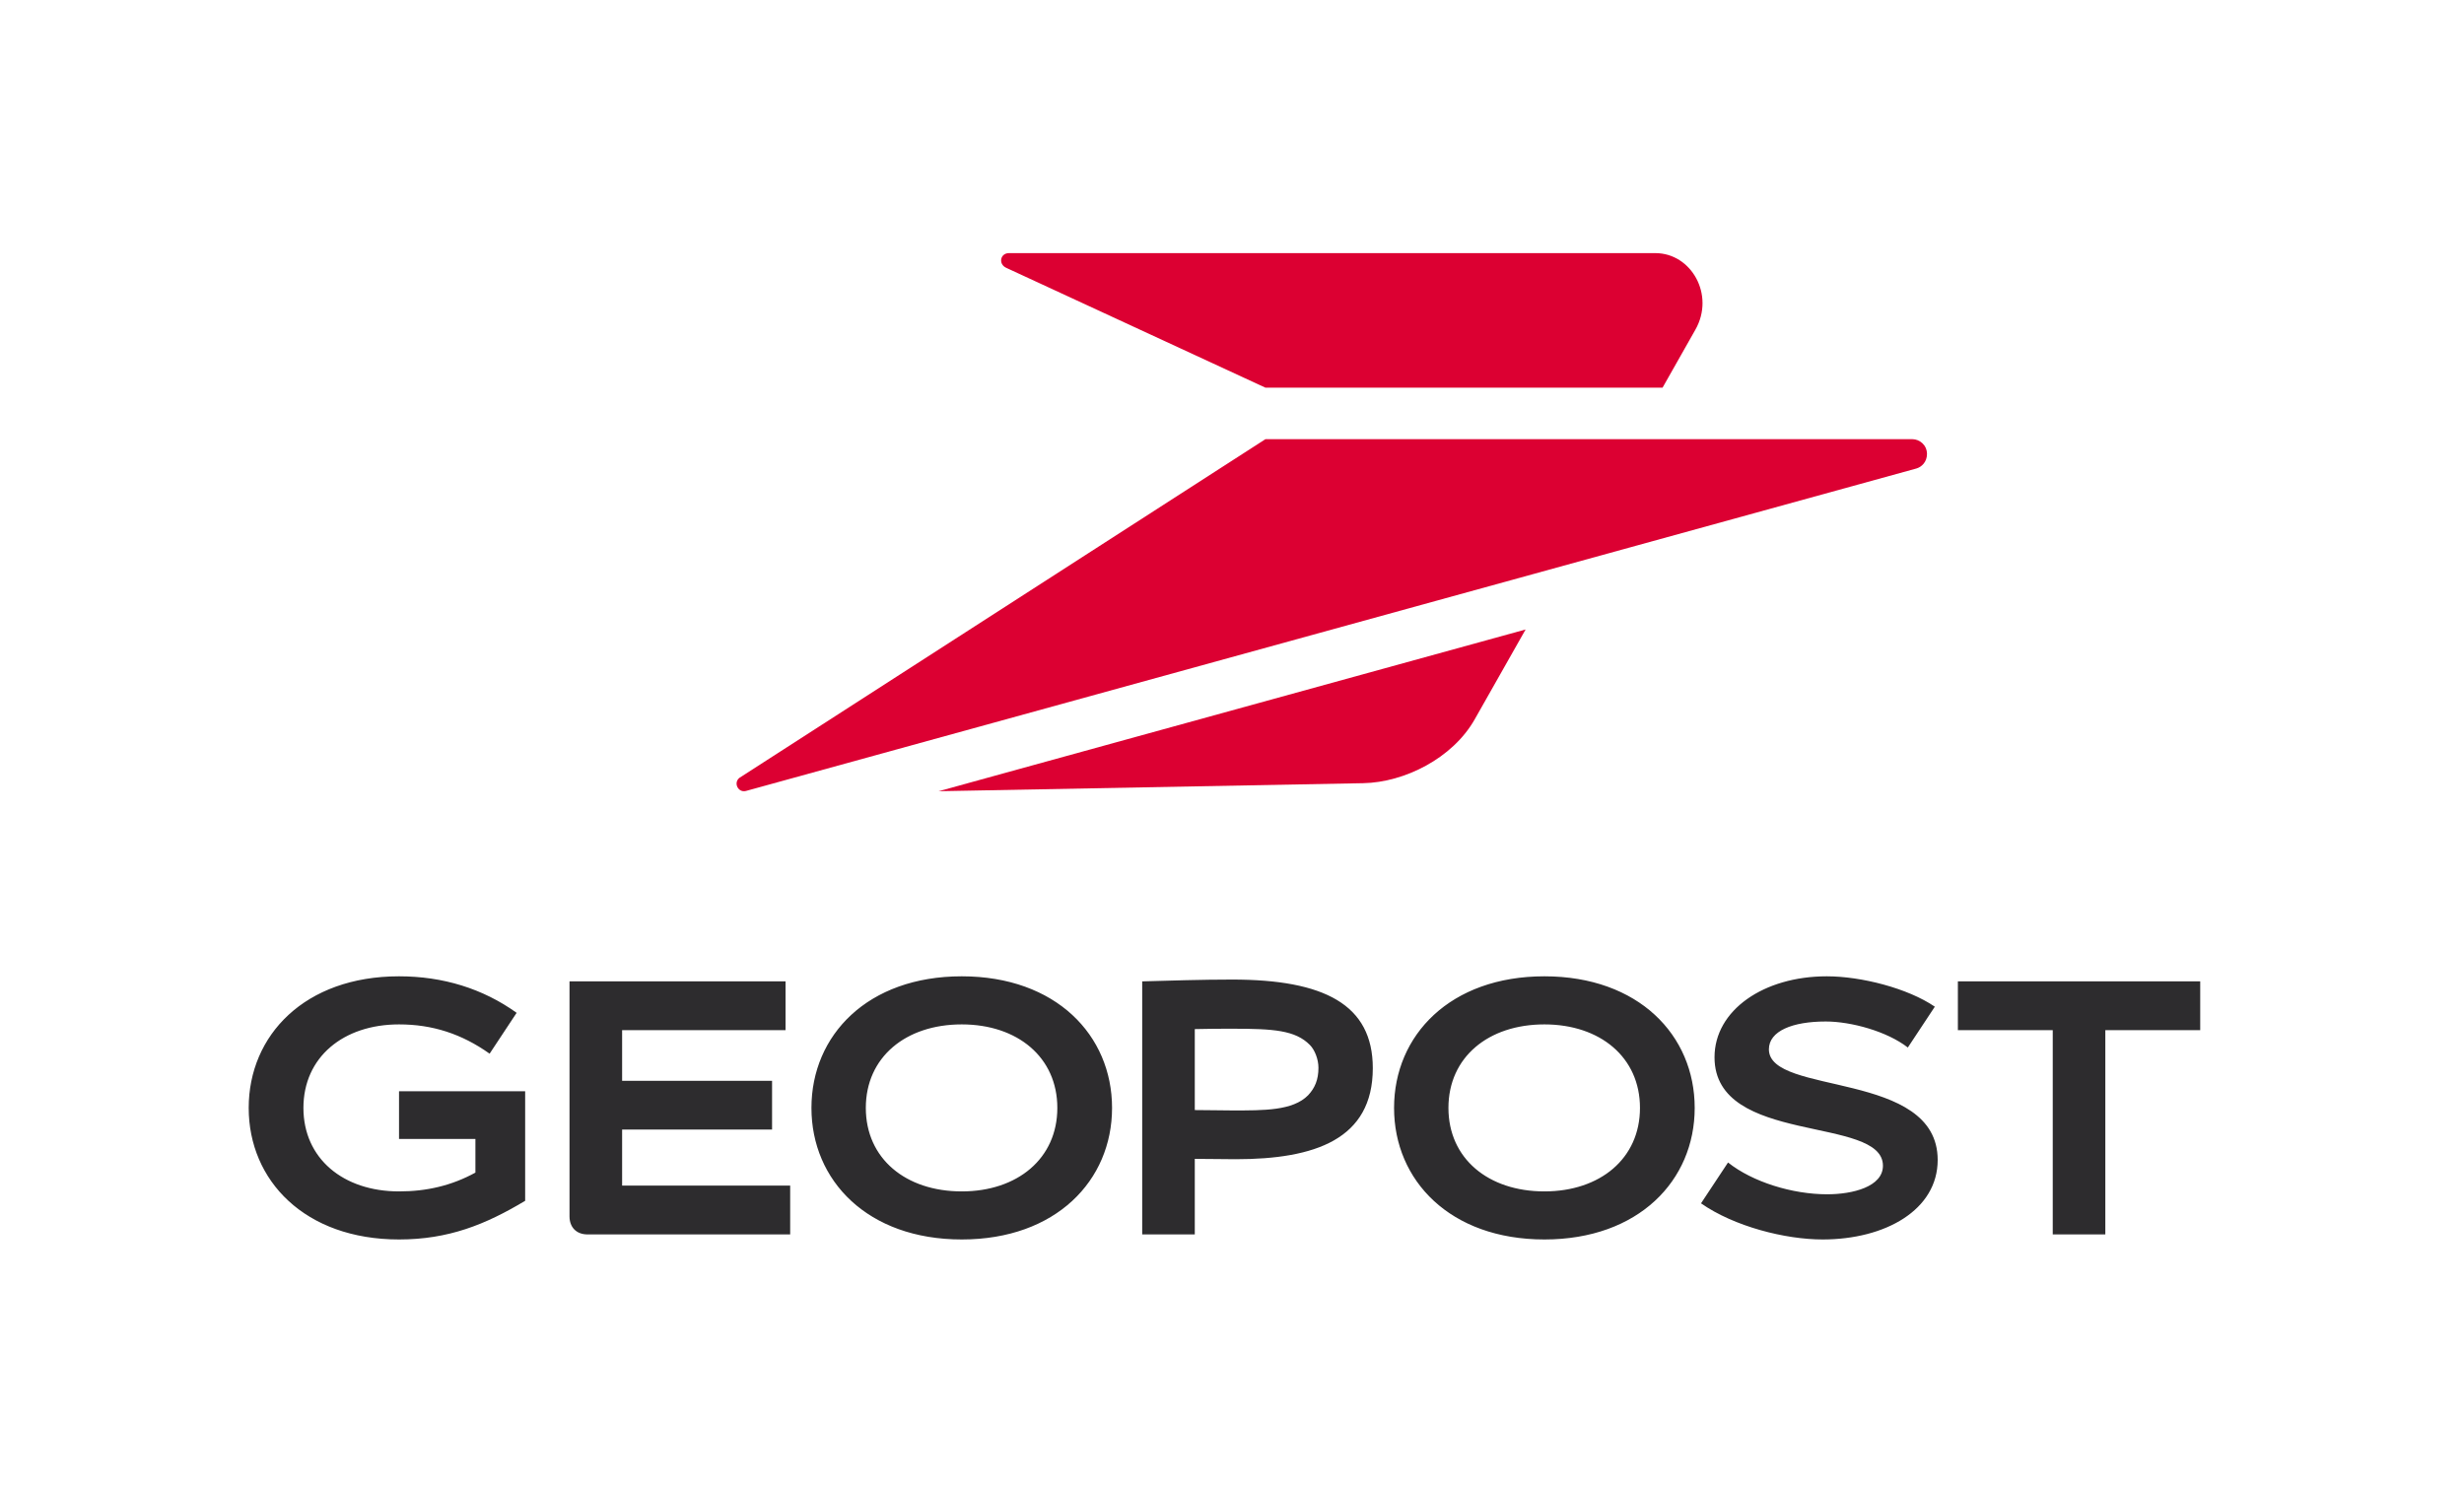
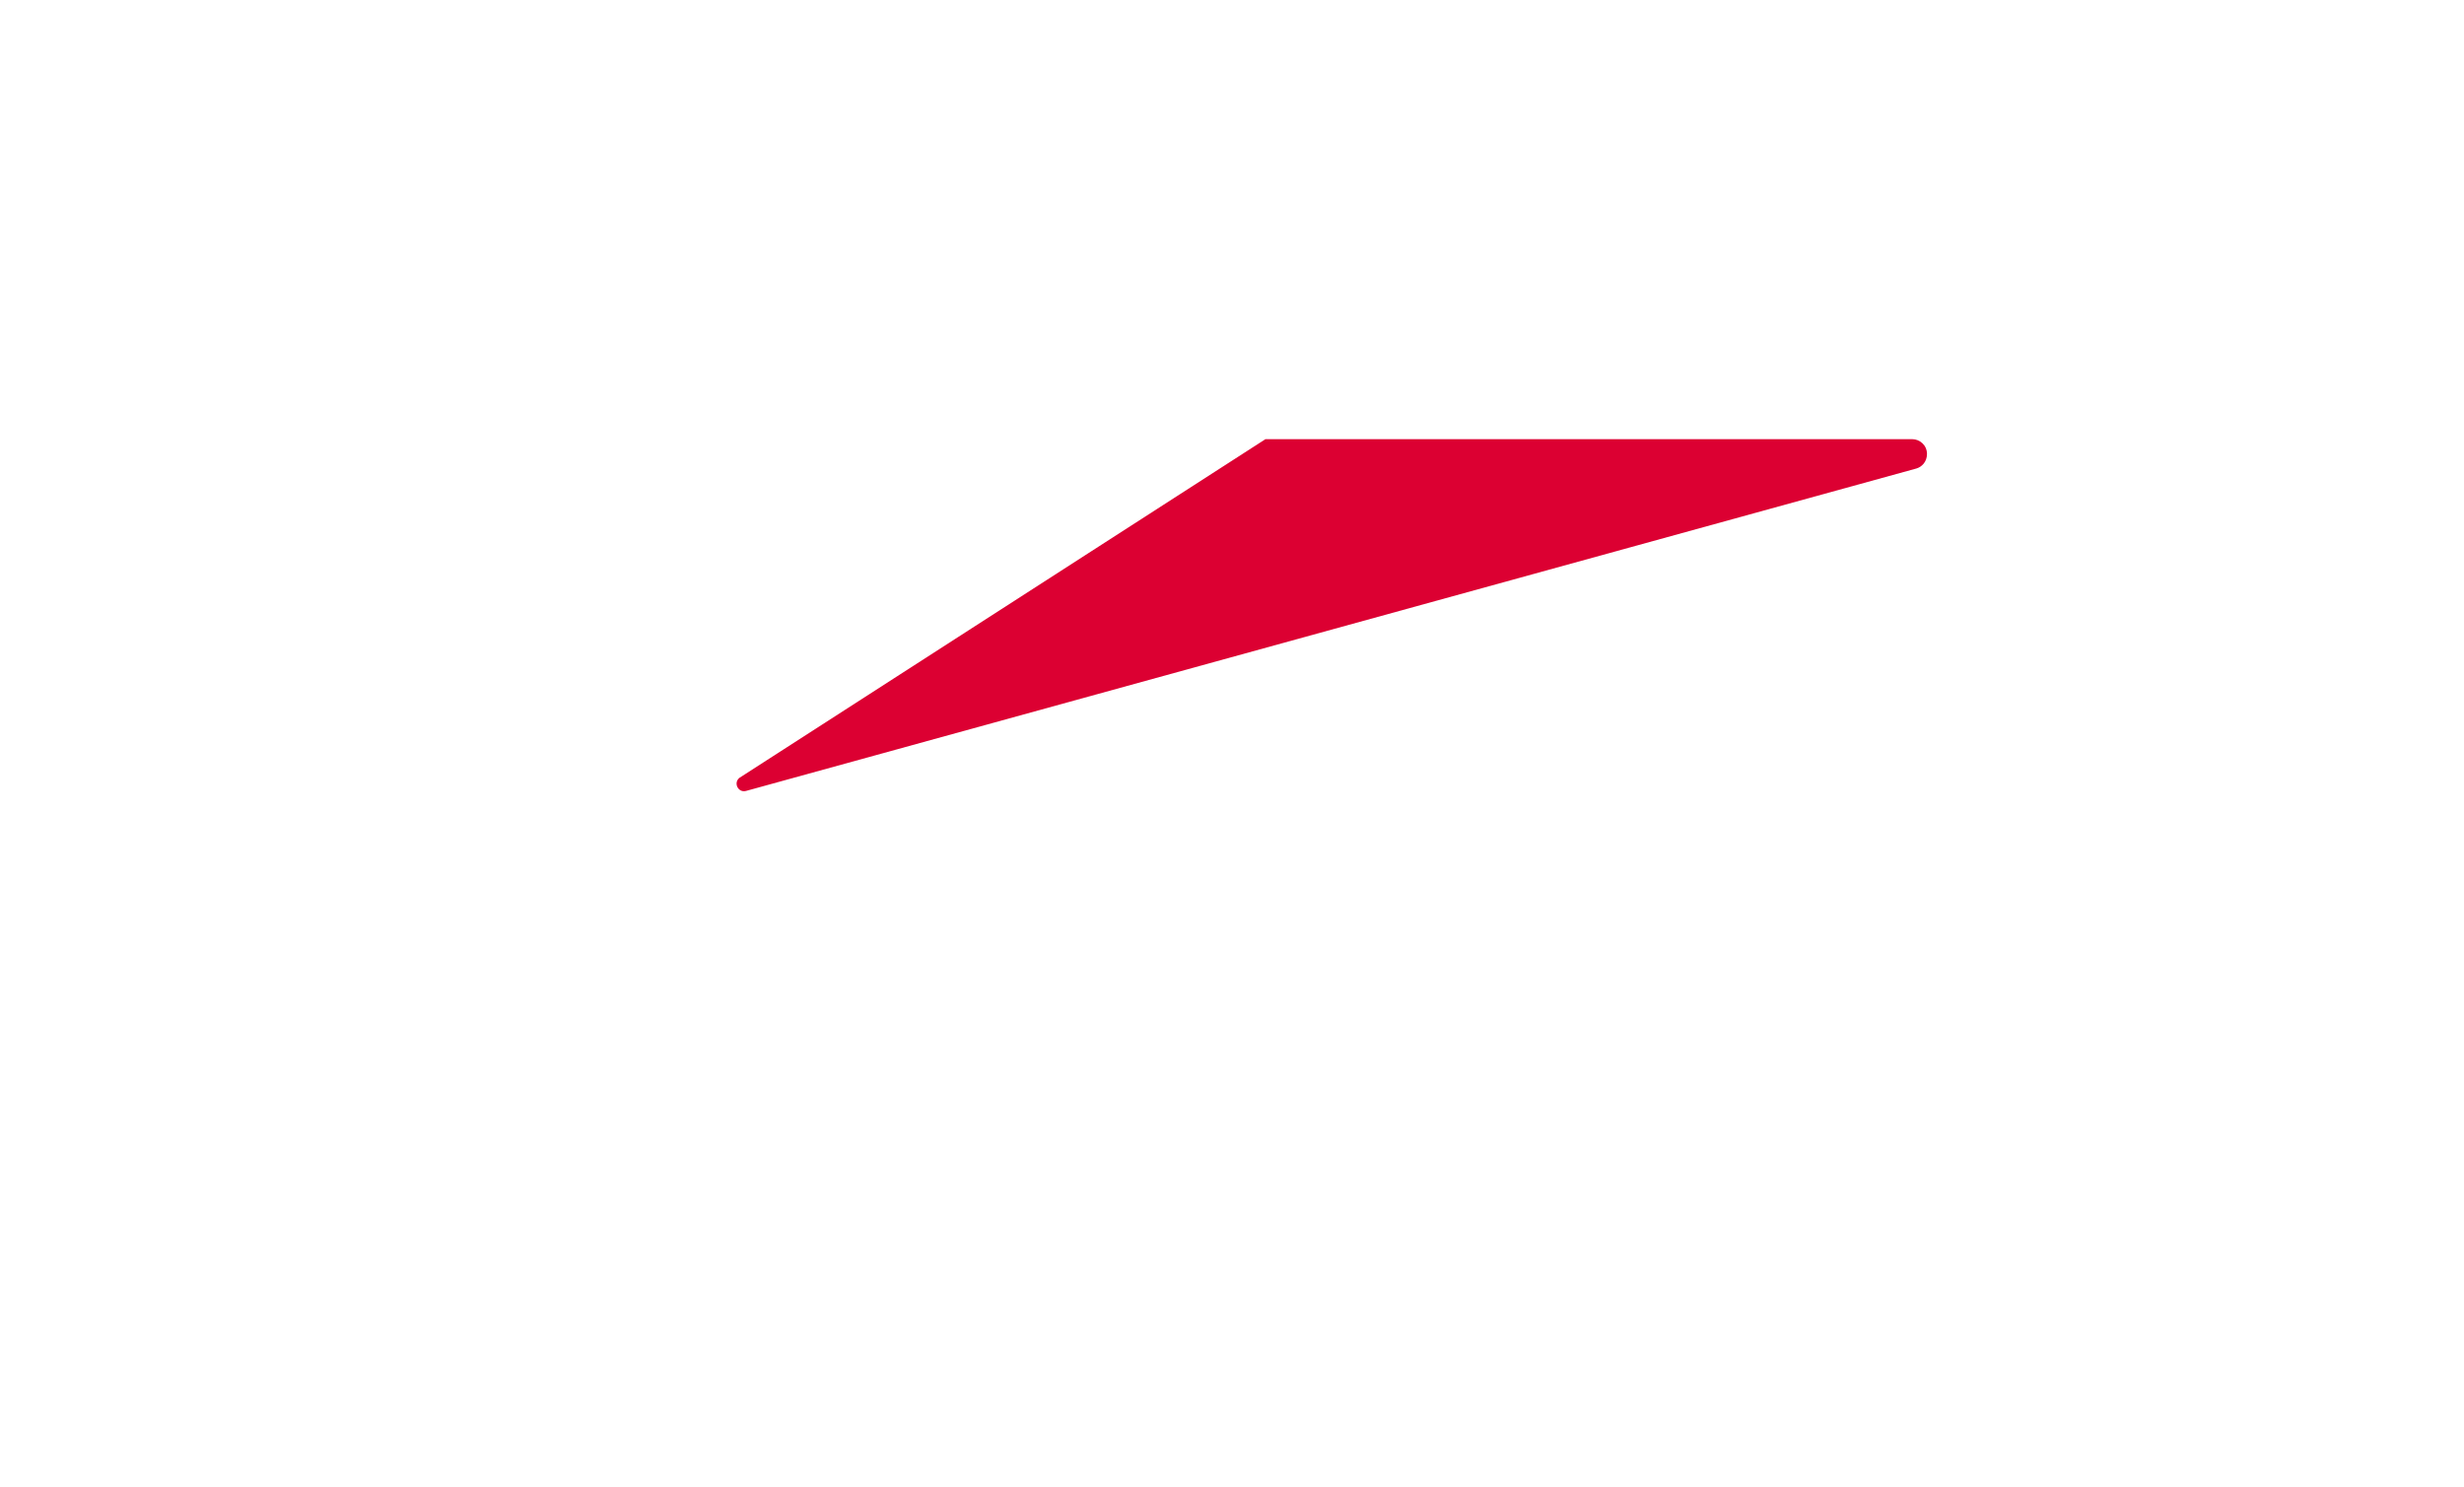
<svg xmlns="http://www.w3.org/2000/svg" width="106" height="64" viewBox="0 0 106 64" fill="none">
  <g clip-path="url(#clip0_10437_540)">
-     <path d="M26.763 48.603H33.214V46.503H26.763V44.325H33.794V42.226H24.5V52.336C24.5 52.787 24.775 53.114 25.28 53.114H33.993V51.014H26.763V48.603ZM17.166 49.007H20.452V50.454C19.428 51.014 18.358 51.263 17.166 51.263C14.765 51.263 13.053 49.847 13.053 47.67C13.053 45.492 14.765 44.077 17.166 44.077C18.602 44.077 19.856 44.481 21.063 45.337L22.225 43.579C20.773 42.537 19.061 42.008 17.166 42.008C13.114 42.008 10.699 44.543 10.699 47.67C10.699 50.796 13.114 53.331 17.166 53.331C19.29 53.331 20.88 52.694 22.592 51.667V46.954H17.166V49.007ZM84.227 42.226V44.325H88.308V53.114H88.35H90.57V44.325H94.652V42.226H84.227ZM41.374 42.008C37.323 42.008 34.908 44.543 34.908 47.67C34.908 50.796 37.323 53.331 41.374 53.331C45.425 53.331 47.84 50.796 47.84 47.67C47.84 44.543 45.425 42.008 41.374 42.008ZM41.374 51.263C38.959 51.263 37.247 49.847 37.247 47.67C37.247 45.492 38.959 44.077 41.374 44.077C43.774 44.077 45.486 45.492 45.486 47.67C45.486 49.847 43.774 51.263 41.374 51.263ZM53.004 42.148C51.72 42.148 50.268 42.194 49.137 42.226V53.114H51.399V49.863C51.949 49.863 52.683 49.878 53.157 49.878C56.566 49.878 59.057 49.023 59.057 45.959C59.057 43.221 56.963 42.148 53.004 42.148ZM56.275 47.125C55.618 47.794 54.365 47.779 53.019 47.779C52.545 47.779 51.949 47.763 51.399 47.763V44.279C51.949 44.263 52.545 44.263 53.019 44.263C54.777 44.263 55.725 44.325 56.352 44.963C56.566 45.181 56.719 45.585 56.719 45.943C56.719 46.456 56.566 46.814 56.275 47.125ZM76.097 45.15C76.097 44.357 77.121 43.952 78.542 43.952C79.628 43.952 81.172 44.372 82.074 45.072L83.235 43.315C82.074 42.521 80.071 42.008 78.588 42.008C75.867 42.008 73.758 43.47 73.758 45.492C73.758 49.303 81.003 47.981 81.003 50.158C81.003 51.061 79.704 51.387 78.604 51.387C77.106 51.387 75.394 50.858 74.339 50.019L73.177 51.776C74.599 52.772 76.8 53.331 78.405 53.331C81.111 53.331 83.358 52.056 83.358 49.91C83.358 46.036 76.097 47.156 76.097 45.15ZM66.439 42.008C62.388 42.008 59.972 44.543 59.972 47.67C59.972 50.796 62.388 53.331 66.439 53.331C70.489 53.331 72.905 50.796 72.905 47.67C72.905 44.543 70.489 42.008 66.439 42.008ZM66.439 51.263C64.023 51.263 62.311 49.847 62.311 47.67C62.311 45.492 64.023 44.077 66.439 44.077C68.838 44.077 70.551 45.492 70.551 47.67C70.551 49.847 68.838 51.263 66.439 51.263Z" fill="#2D2C2E" />
-     <path d="M54.439 16.681L43.286 11.523C42.937 11.361 43.028 10.891 43.406 10.891H71.212C72.759 10.891 73.784 12.688 72.935 14.185L71.522 16.681H54.439Z" fill="#DC0032" />
    <path d="M82.44 20.159L32.093 34.032C31.765 34.123 31.534 33.692 31.81 33.468L54.439 18.896H82.264C82.586 18.896 82.898 19.153 82.898 19.535C82.898 19.873 82.67 20.094 82.44 20.159Z" fill="#DC0032" />
-     <path d="M65.631 27.085L63.44 30.953C62.493 32.626 60.418 33.665 58.646 33.698L40.38 34.044L65.631 27.085Z" fill="#DC0032" />
  </g>
  <defs>
    <clipPath id="clip0_10437_540">
      <rect width="105.354" height="64" fill="white" />
    </clipPath>
  </defs>
</svg>